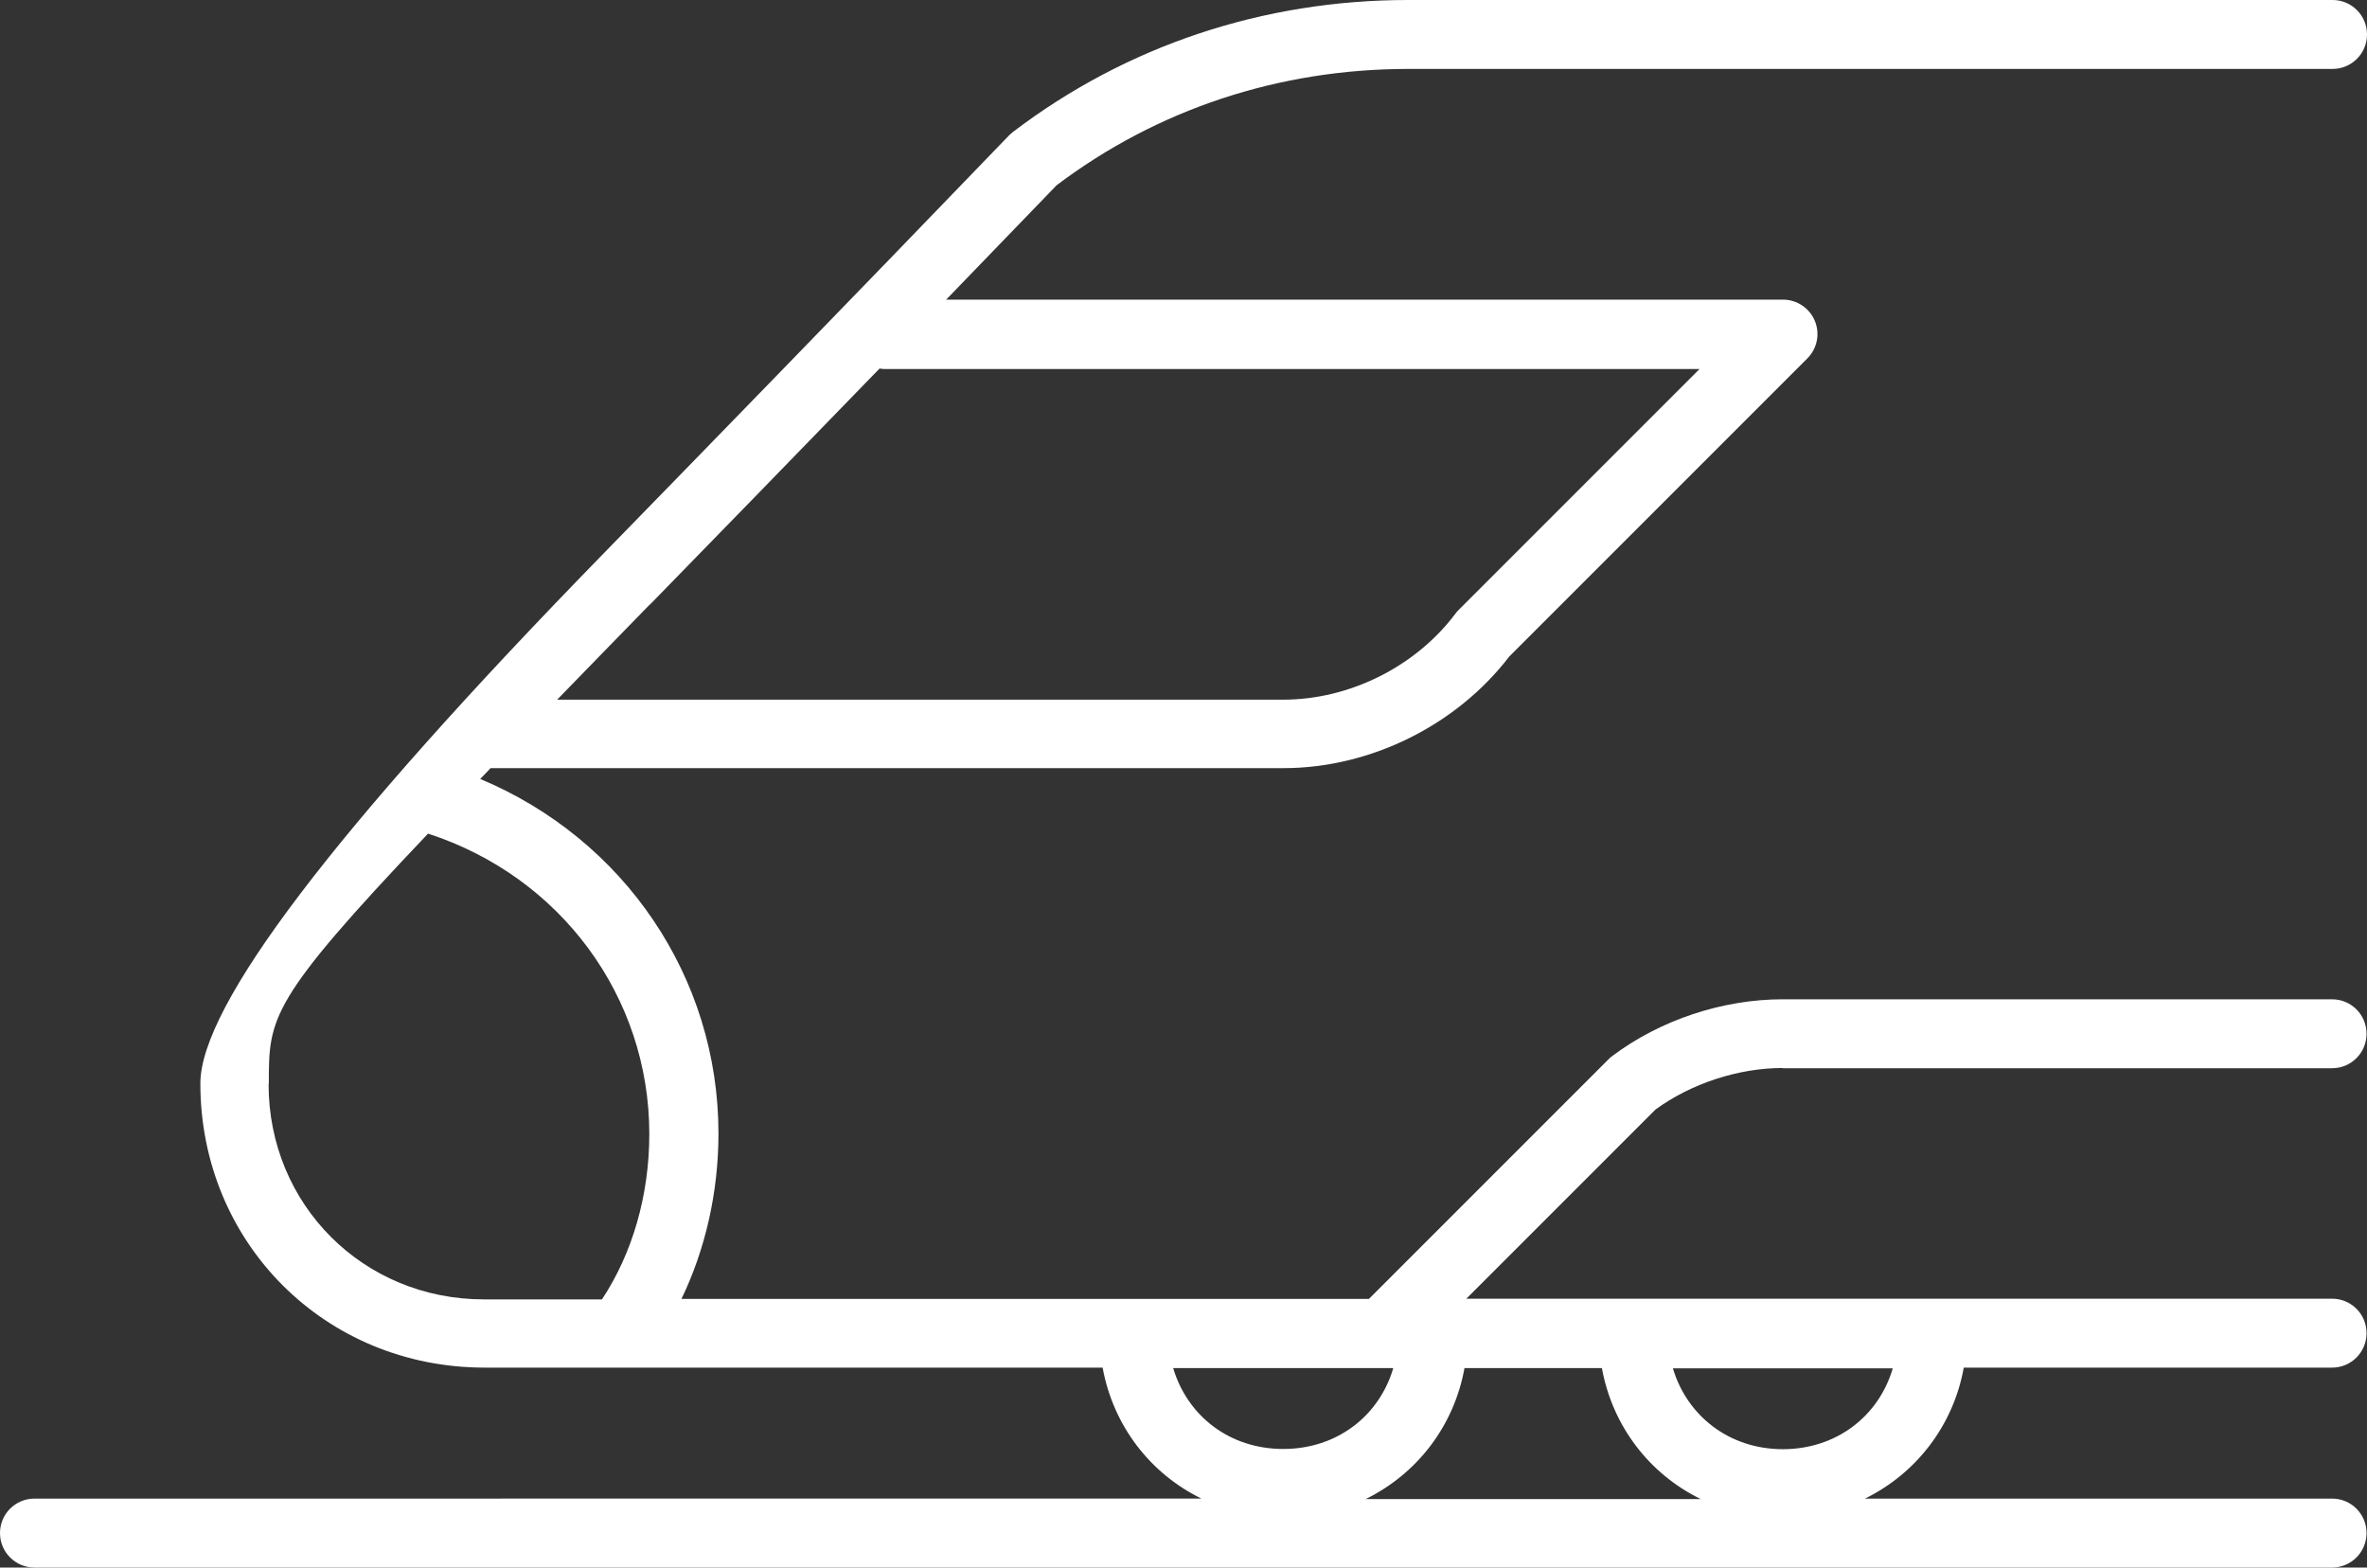
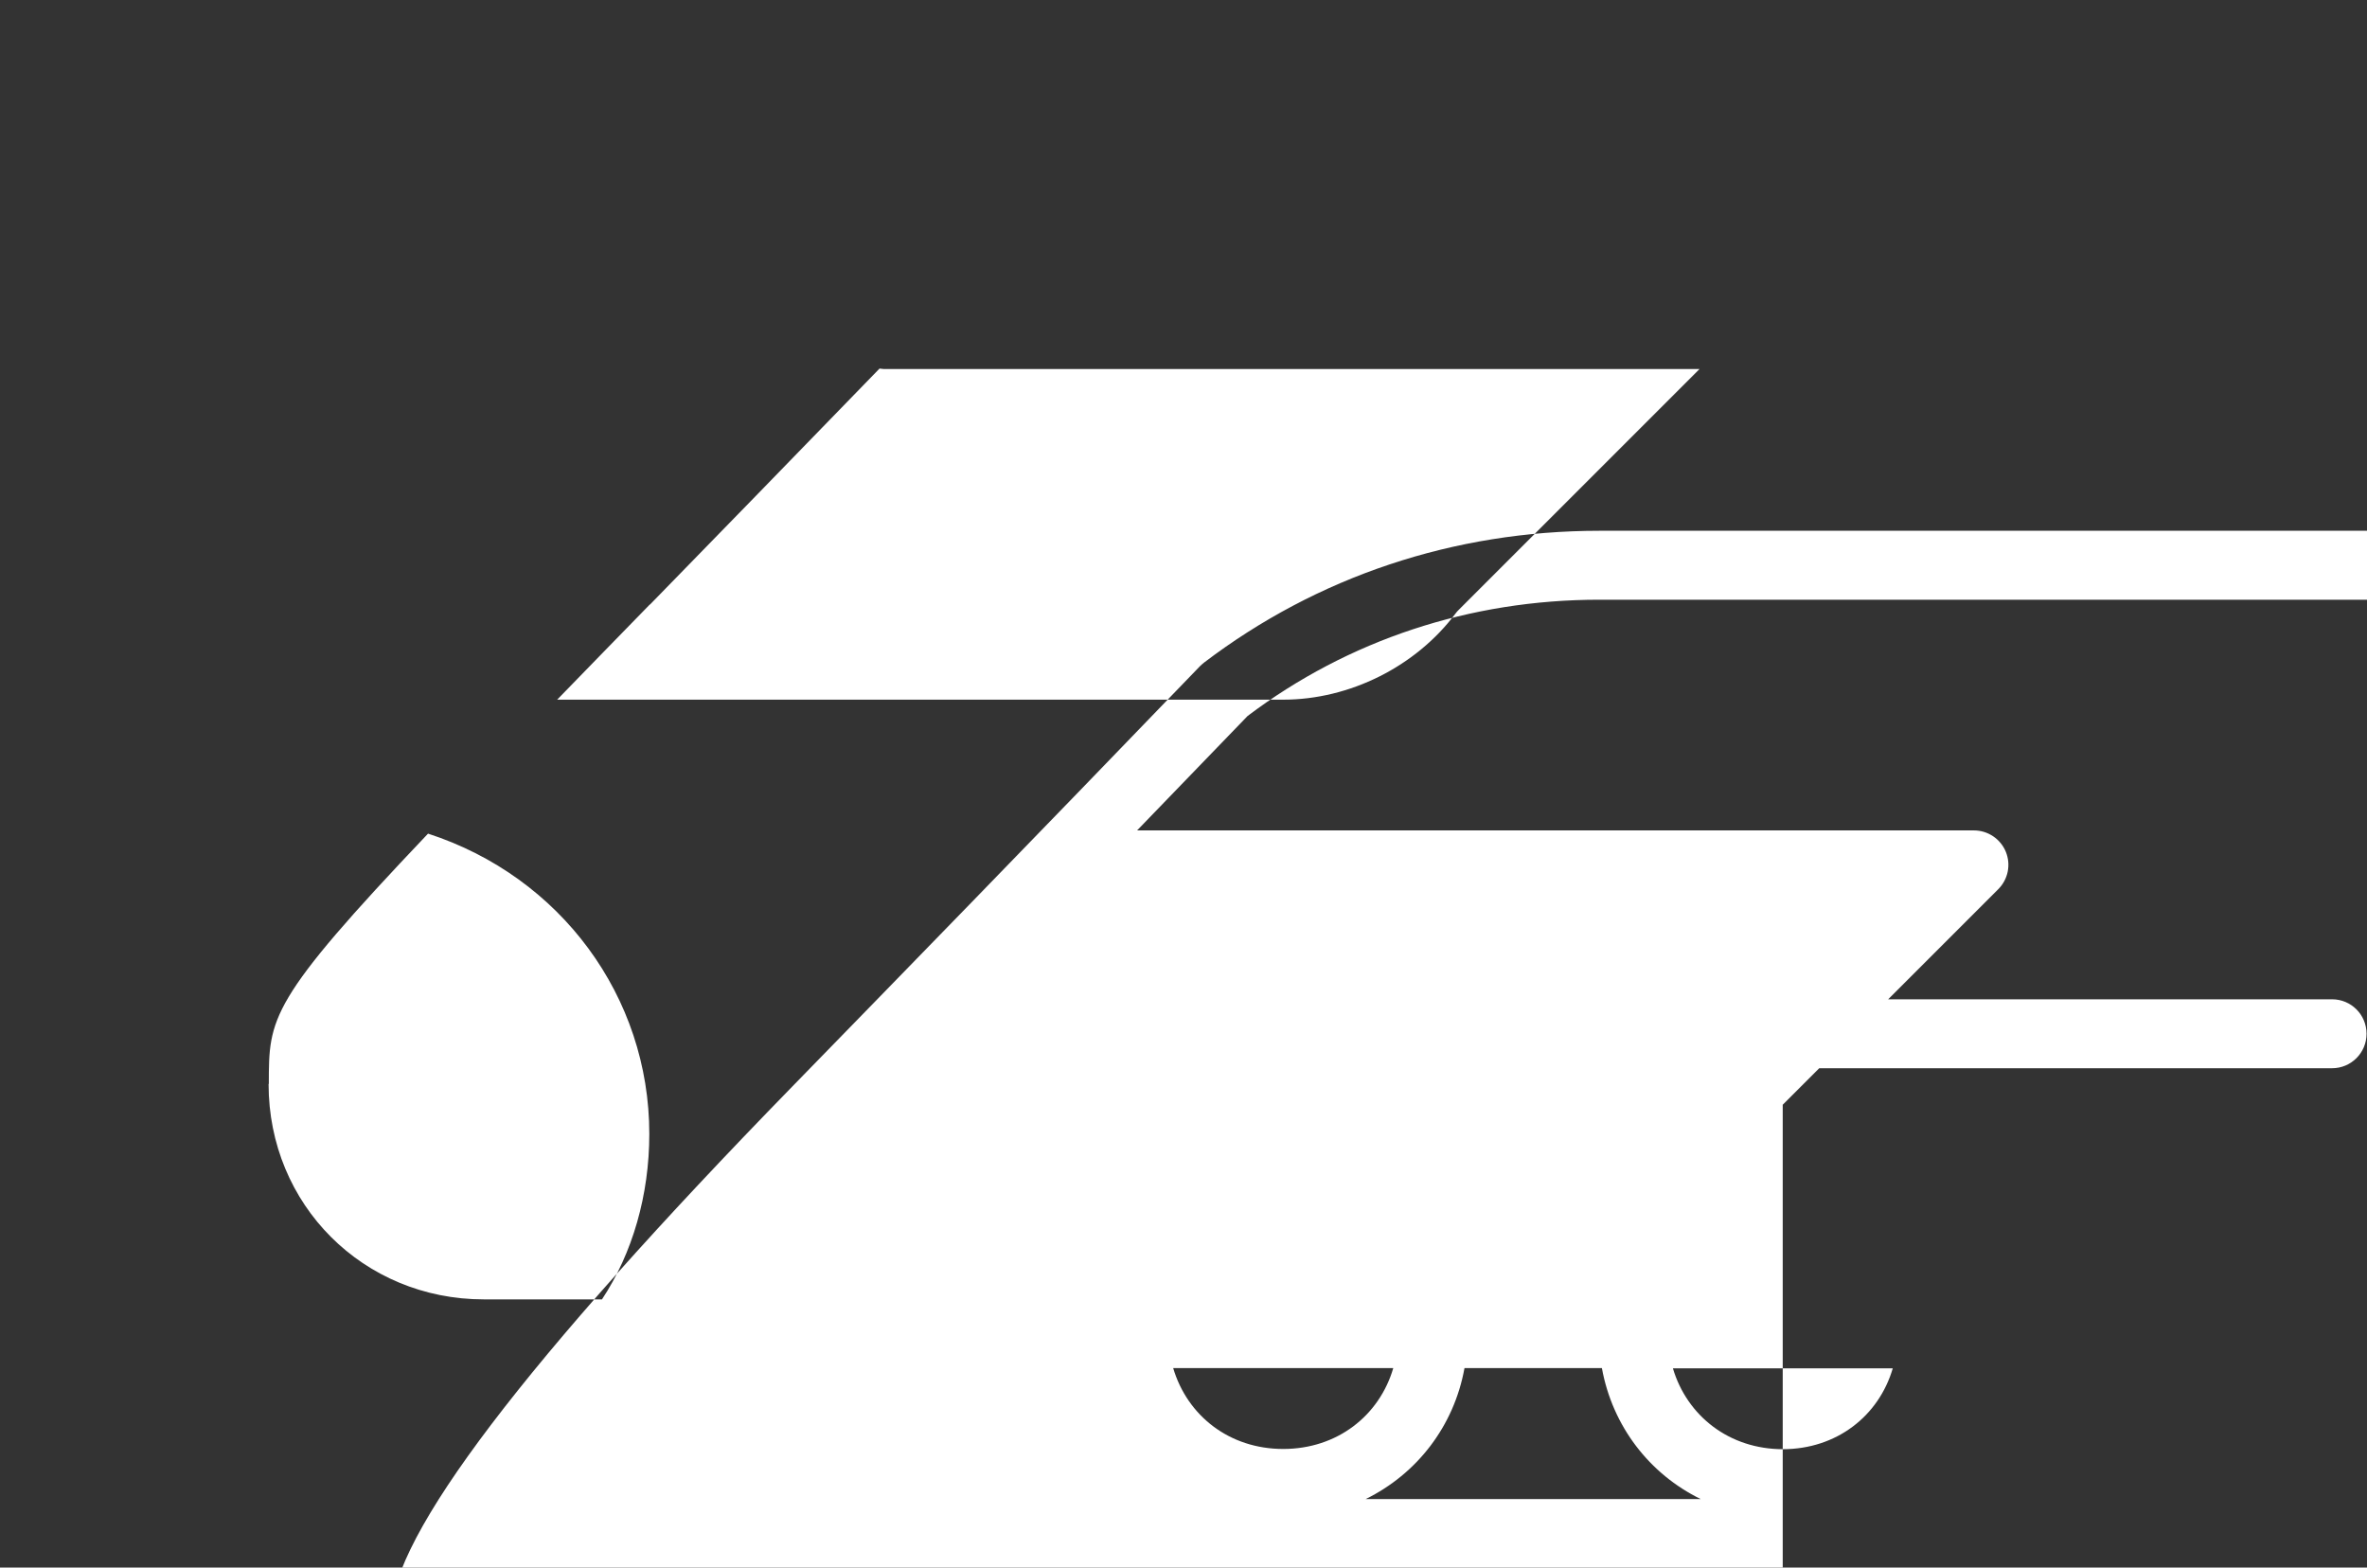
<svg xmlns="http://www.w3.org/2000/svg" id="Laag_1" data-name="Laag 1" viewBox="0 0 103.02 68.22">
  <rect x="0" y="0" width="103.02" height="68.22" fill="#333333" stroke="none" />
  <defs>
    <style>
      .cls-1 {
        fill: #fff;
        stroke-width: 0px;
      }
    </style>
  </defs>
-   <path class="cls-1" d="M77.59,46.49h23.91c.83,0,1.5-.67,1.5-1.5s-.67-1.5-1.5-1.5h-23.91c-2.62,0-5.33.9-7.42,2.47-.06.04-.11.09-.16.14l-10.43,10.43h-29.92c1.04-2.16,1.61-4.64,1.61-7.2,0-6.81-4.11-12.81-10.37-15.43.15-.15.3-.31.45-.47h34.51c3.78,0,7.53-1.86,9.83-4.86l12.97-12.97c.43-.43.56-1.07.33-1.63-.23-.56-.78-.93-1.39-.93h-36.42c1.53-1.58,3.12-3.23,4.81-4.98,4.39-3.31,9.68-5.06,15.31-5.06h40.22c.83,0,1.5-.67,1.5-1.5s-.67-1.5-1.5-1.5h-40.22c-6.33,0-12.28,1.99-17.21,5.74-.06.05-.12.1-.17.15-7.37,7.65-13.13,13.56-17.76,18.31-11.63,11.93-17.44,19.58-17.44,22.95,0,6.94,5.43,12.37,12.37,12.37h26.9c.46,2.53,2.07,4.61,4.3,5.7H1.5c-.83,0-1.5.67-1.5,1.5s.67,1.5,1.5,1.5h100c.83,0,1.5-.67,1.5-1.5s-.67-1.5-1.5-1.5h-20.33c2.22-1.09,3.84-3.16,4.3-5.7h16.03c.83,0,1.5-.67,1.5-1.5s-.67-1.5-1.5-1.5h-37.68l8.23-8.23c1.56-1.14,3.62-1.81,5.54-1.81h0ZM28.29,26.31c2.86-2.93,6.15-6.31,9.99-10.27.06,0,.12.02.18.02h35.51l-10.48,10.48c-.05.05-.1.1-.14.16-1.73,2.31-4.61,3.75-7.5,3.75h-31.6c1.22-1.26,2.56-2.63,4.03-4.14h0ZM11.7,47.17c0-2.87,0-3.6,6.93-10.89,5.77,1.87,9.63,7.1,9.63,13.07,0,2.66-.73,5.19-2.06,7.2h-5.14c-5.25,0-9.37-4.12-9.37-9.37h0ZM51.07,59.54h9.57c-.61,2.08-2.45,3.52-4.79,3.52s-4.17-1.44-4.79-3.52h0ZM59.44,65.24c2.22-1.09,3.84-3.16,4.3-5.7h5.98c.46,2.53,2.07,4.61,4.3,5.7h-14.58ZM77.6,63.07c-2.33,0-4.17-1.44-4.79-3.52h9.57c-.61,2.08-2.45,3.52-4.79,3.52h.01Z" />
+   <path class="cls-1" d="M77.59,46.49h23.91c.83,0,1.5-.67,1.5-1.5s-.67-1.5-1.5-1.5h-23.91c-2.62,0-5.33.9-7.42,2.47-.06.04-.11.09-.16.14l-10.43,10.43h-29.92h34.51c3.78,0,7.53-1.86,9.83-4.86l12.97-12.97c.43-.43.56-1.07.33-1.63-.23-.56-.78-.93-1.39-.93h-36.42c1.53-1.58,3.12-3.23,4.81-4.98,4.39-3.31,9.68-5.06,15.31-5.06h40.22c.83,0,1.5-.67,1.5-1.5s-.67-1.5-1.5-1.5h-40.22c-6.33,0-12.28,1.99-17.21,5.74-.06.05-.12.1-.17.15-7.37,7.65-13.13,13.56-17.76,18.31-11.63,11.93-17.44,19.58-17.44,22.95,0,6.94,5.43,12.37,12.37,12.37h26.9c.46,2.53,2.07,4.61,4.3,5.7H1.5c-.83,0-1.5.67-1.5,1.5s.67,1.5,1.5,1.5h100c.83,0,1.5-.67,1.5-1.5s-.67-1.5-1.5-1.5h-20.33c2.22-1.09,3.84-3.16,4.3-5.7h16.03c.83,0,1.5-.67,1.5-1.5s-.67-1.5-1.5-1.5h-37.68l8.23-8.23c1.56-1.14,3.62-1.81,5.54-1.81h0ZM28.29,26.31c2.86-2.93,6.15-6.31,9.99-10.27.06,0,.12.02.18.02h35.51l-10.48,10.48c-.05.05-.1.1-.14.16-1.73,2.31-4.61,3.75-7.5,3.75h-31.6c1.22-1.26,2.56-2.63,4.03-4.14h0ZM11.7,47.17c0-2.87,0-3.6,6.93-10.89,5.77,1.87,9.63,7.1,9.63,13.07,0,2.66-.73,5.19-2.06,7.2h-5.14c-5.25,0-9.37-4.12-9.37-9.37h0ZM51.07,59.54h9.57c-.61,2.08-2.45,3.52-4.79,3.52s-4.17-1.44-4.79-3.52h0ZM59.44,65.24c2.22-1.09,3.84-3.16,4.3-5.7h5.98c.46,2.53,2.07,4.61,4.3,5.7h-14.58ZM77.6,63.07c-2.33,0-4.17-1.44-4.79-3.52h9.57c-.61,2.08-2.45,3.52-4.79,3.52h.01Z" />
</svg>